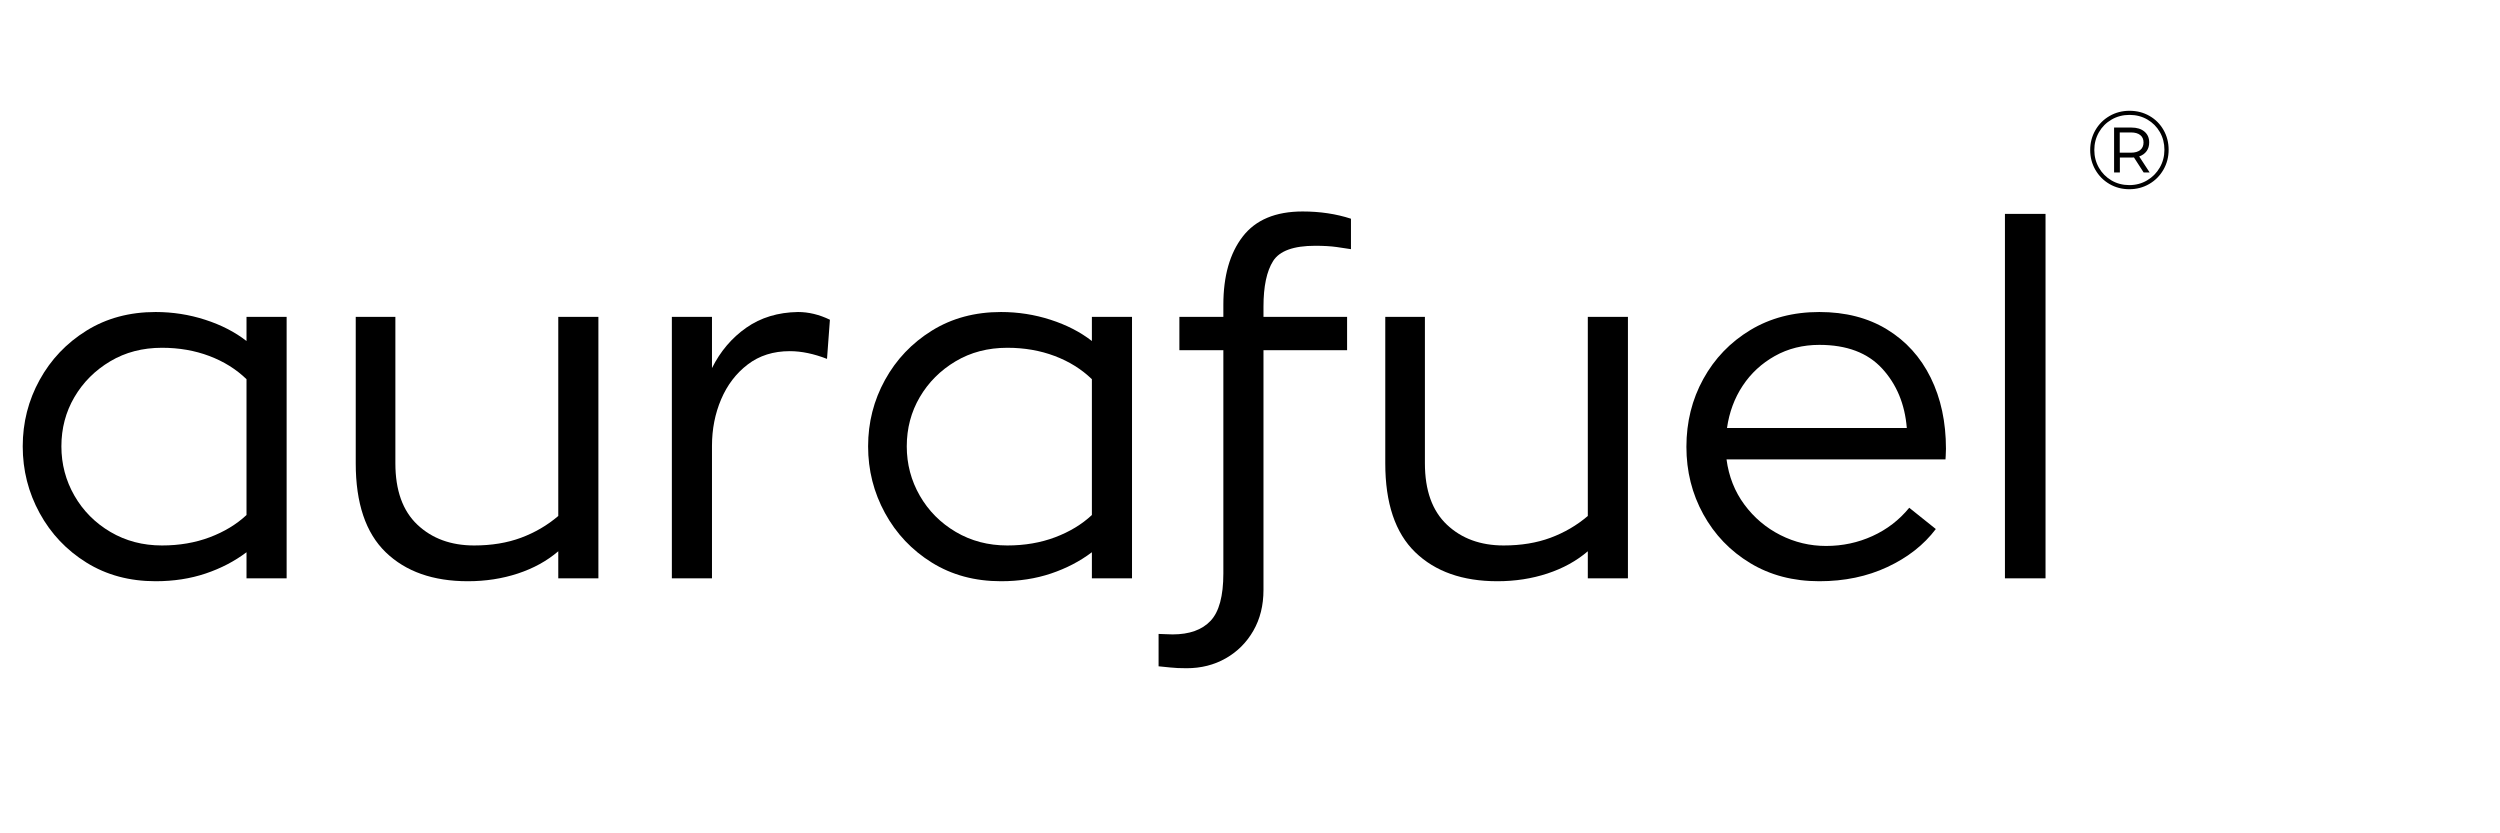
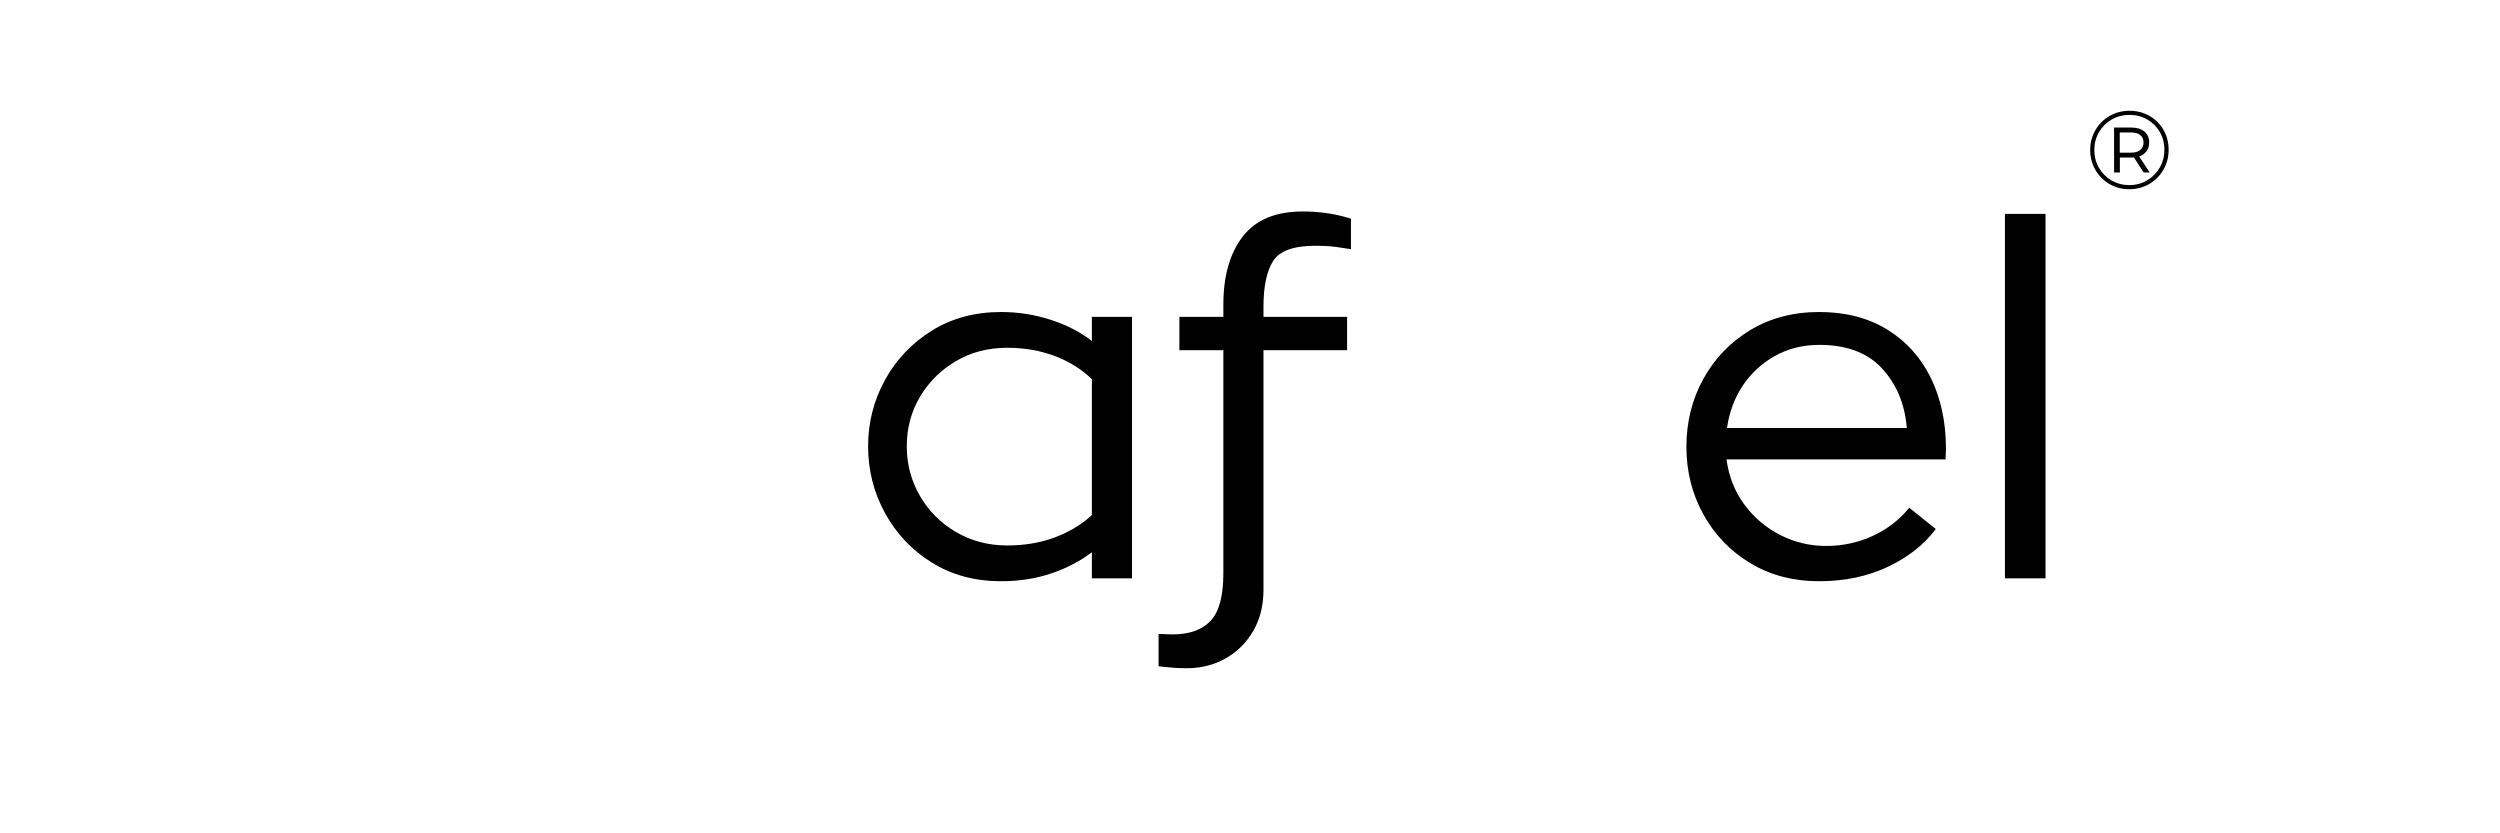
<svg xmlns="http://www.w3.org/2000/svg" version="1.0" preserveAspectRatio="xMidYMid meet" height="1000" viewBox="0 0 2250 750" zoomAndPan="magnify" width="3000">
  <defs>
    <g />
  </defs>
  <g fill-opacity="1" fill="#000000">
    <g transform="translate(0, 520.498)">
      <g>
-         <path d="M 257.969 -235.344 L 257.969 0 L 221.859 0 L 221.859 -23.484 C 211.129 -15.367 198.875 -8.988 185.094 -4.344 C 171.32 0.289 156.316 2.609 140.078 2.609 C 116.586 2.609 95.848 -2.973 77.859 -14.141 C 59.879 -25.305 45.816 -40.164 35.672 -58.719 C 25.523 -77.281 20.453 -97.297 20.453 -118.766 C 20.453 -140.223 25.523 -160.16 35.672 -178.578 C 45.816 -196.992 59.879 -211.781 77.859 -222.938 C 95.848 -234.102 116.586 -239.688 140.078 -239.688 C 155.441 -239.688 170.301 -237.363 184.656 -232.719 C 199.02 -228.082 211.422 -221.707 221.859 -213.594 L 221.859 -235.344 Z M 221.859 -56.984 L 221.859 -179.219 C 212.578 -188.219 201.41 -195.18 188.359 -200.109 C 175.305 -205.035 161.098 -207.5 145.734 -207.5 C 128.328 -207.5 112.805 -203.438 99.172 -195.312 C 85.547 -187.195 74.816 -176.469 66.984 -163.125 C 59.16 -149.789 55.25 -135.004 55.25 -118.766 C 55.25 -102.805 59.16 -88.008 66.984 -74.375 C 74.816 -60.75 85.617 -49.875 99.391 -41.75 C 113.172 -33.633 128.617 -29.578 145.734 -29.578 C 161.391 -29.578 175.742 -32.039 188.797 -36.969 C 201.848 -41.906 212.867 -48.578 221.859 -56.984 Z M 221.859 -56.984" />
-       </g>
+         </g>
    </g>
  </g>
  <g fill-opacity="1" fill="#000000">
    <g transform="translate(291.025, 520.498)">
      <g>
-         <path d="M 247.531 -235.344 L 247.531 0 L 211.422 0 L 211.422 -24.359 C 201.266 -15.66 189.156 -8.988 175.094 -4.344 C 161.031 0.289 146.02 2.609 130.062 2.609 C 98.75 2.609 74.098 -6.086 56.109 -23.484 C 38.129 -40.891 29.141 -67.57 29.141 -103.531 L 29.141 -235.344 L 64.812 -235.344 L 64.812 -103.531 C 64.812 -79.176 71.41 -60.758 84.609 -48.281 C 97.805 -35.812 114.844 -29.578 135.719 -29.578 C 151.383 -29.578 165.453 -31.895 177.922 -36.531 C 190.391 -41.176 201.555 -47.703 211.422 -56.109 L 211.422 -235.344 Z M 247.531 -235.344" />
-       </g>
+         </g>
    </g>
  </g>
  <g fill-opacity="1" fill="#000000">
    <g transform="translate(571.609, 520.498)">
      <g>
-         <path d="M 69.172 -235.344 L 69.172 -189.234 C 76.711 -204.316 87.004 -216.426 100.047 -225.562 C 113.098 -234.695 128.613 -239.406 146.594 -239.688 C 156.164 -239.688 165.738 -237.367 175.312 -232.734 L 172.703 -197.5 C 160.805 -202.133 149.641 -204.453 139.203 -204.453 C 124.41 -204.453 111.797 -200.461 101.359 -192.484 C 90.922 -184.516 82.945 -174.078 77.438 -161.172 C 71.926 -148.266 69.172 -134.27 69.172 -119.188 L 69.172 0 L 33.062 0 L 33.062 -235.344 Z M 69.172 -235.344" />
-       </g>
+         </g>
    </g>
  </g>
  <g fill-opacity="1" fill="#000000">
    <g transform="translate(760.84, 520.498)">
      <g>
        <path d="M 257.969 -235.344 L 257.969 0 L 221.859 0 L 221.859 -23.484 C 211.129 -15.367 198.875 -8.988 185.094 -4.344 C 171.32 0.289 156.316 2.609 140.078 2.609 C 116.586 2.609 95.848 -2.973 77.859 -14.141 C 59.879 -25.305 45.816 -40.164 35.672 -58.719 C 25.523 -77.281 20.453 -97.297 20.453 -118.766 C 20.453 -140.223 25.523 -160.16 35.672 -178.578 C 45.816 -196.992 59.879 -211.781 77.859 -222.938 C 95.848 -234.102 116.586 -239.688 140.078 -239.688 C 155.441 -239.688 170.301 -237.363 184.656 -232.719 C 199.02 -228.082 211.422 -221.707 221.859 -213.594 L 221.859 -235.344 Z M 221.859 -56.984 L 221.859 -179.219 C 212.578 -188.219 201.41 -195.18 188.359 -200.109 C 175.305 -205.035 161.098 -207.5 145.734 -207.5 C 128.328 -207.5 112.805 -203.438 99.172 -195.312 C 85.547 -187.195 74.816 -176.469 66.984 -163.125 C 59.16 -149.789 55.25 -135.004 55.25 -118.766 C 55.25 -102.805 59.16 -88.008 66.984 -74.375 C 74.816 -60.75 85.617 -49.875 99.391 -41.75 C 113.172 -33.633 128.617 -29.578 145.734 -29.578 C 161.391 -29.578 175.742 -32.039 188.797 -36.969 C 201.848 -41.906 212.867 -48.578 221.859 -56.984 Z M 221.859 -56.984" />
      </g>
    </g>
  </g>
  <g fill-opacity="1" fill="#000000">
    <g transform="translate(1051.865, 520.498)">
      <g>
        <path d="M 164 -323.656 L 164 -296.25 C 160.52 -296.82 156.172 -297.473 150.953 -298.203 C 145.734 -298.93 139.352 -299.297 131.812 -299.297 C 112.375 -299.297 99.754 -294.727 93.953 -285.594 C 88.16 -276.457 85.266 -262.754 85.266 -244.484 L 85.266 -235.344 L 160.516 -235.344 L 160.516 -205.328 L 85.266 -205.328 L 85.266 10.438 C 85.266 24.363 82.219 36.617 76.125 47.203 C 70.039 57.785 61.773 66.047 51.328 71.984 C 40.891 77.93 29.145 80.906 16.094 80.906 C 10.289 80.906 5.43 80.688 1.516 80.25 C -2.391 79.82 -5.941 79.461 -9.141 79.172 L -9.141 50.031 C -7.398 50.031 -5.441 50.102 -3.266 50.25 C -1.086 50.395 1.16 50.469 3.484 50.469 C 18.555 50.469 29.938 46.406 37.625 38.281 C 45.312 30.156 49.156 15.945 49.156 -4.344 L 49.156 -205.328 L 9.578 -205.328 L 9.578 -235.344 L 49.156 -235.344 L 49.156 -246.219 C 49.156 -272.031 54.953 -292.473 66.547 -307.547 C 78.148 -322.629 96.133 -330.172 120.5 -330.172 C 136.156 -330.172 150.656 -328 164 -323.656 Z M 164 -323.656" />
      </g>
    </g>
  </g>
  <g fill-opacity="1" fill="#000000">
    <g transform="translate(1217.605, 520.498)">
      <g>
-         <path d="M 247.531 -235.344 L 247.531 0 L 211.422 0 L 211.422 -24.359 C 201.266 -15.66 189.156 -8.988 175.094 -4.344 C 161.031 0.289 146.02 2.609 130.062 2.609 C 98.75 2.609 74.098 -6.086 56.109 -23.484 C 38.129 -40.891 29.141 -67.57 29.141 -103.531 L 29.141 -235.344 L 64.812 -235.344 L 64.812 -103.531 C 64.812 -79.176 71.41 -60.758 84.609 -48.281 C 97.805 -35.812 114.844 -29.578 135.719 -29.578 C 151.383 -29.578 165.453 -31.895 177.922 -36.531 C 190.391 -41.176 201.555 -47.703 211.422 -56.109 L 211.422 -235.344 Z M 247.531 -235.344" />
-       </g>
+         </g>
    </g>
  </g>
  <g fill-opacity="1" fill="#000000">
    <g transform="translate(1498.189, 520.498)">
      <g>
        <path d="M 252.75 -107.016 L 55.688 -107.016 C 57.719 -91.641 63.082 -78.078 71.781 -66.328 C 80.477 -54.586 91.281 -45.453 104.188 -38.922 C 117.094 -32.398 130.797 -29.141 145.297 -29.141 C 160.086 -29.141 174.004 -32.113 187.047 -38.062 C 200.098 -44.008 211.125 -52.492 220.125 -63.516 L 244.047 -44.375 C 233.316 -30.164 218.816 -18.781 200.547 -10.219 C 182.273 -1.664 161.828 2.609 139.203 2.609 C 115.711 2.609 94.977 -2.828 77 -13.703 C 59.02 -24.578 44.953 -39.223 34.797 -57.641 C 24.648 -76.055 19.578 -96.285 19.578 -118.328 C 19.578 -140.66 24.648 -161.031 34.797 -179.438 C 44.953 -197.852 59.02 -212.5 77 -223.375 C 94.977 -234.25 115.711 -239.688 139.203 -239.688 C 162.691 -239.688 182.988 -234.469 200.094 -224.031 C 217.207 -213.594 230.332 -199.094 239.469 -180.531 C 248.602 -161.969 253.172 -140.648 253.172 -116.578 C 253.172 -114.555 253.098 -112.457 252.953 -110.281 C 252.816 -108.102 252.75 -107.016 252.75 -107.016 Z M 139.203 -210.109 C 124.41 -210.109 111.066 -206.773 99.172 -200.109 C 87.285 -193.441 77.645 -184.523 70.25 -173.359 C 62.852 -162.191 58.141 -149.504 56.109 -135.297 L 217.938 -135.297 C 216.195 -156.754 208.801 -174.586 195.75 -188.797 C 182.707 -203.004 163.859 -210.109 139.203 -210.109 Z M 139.203 -210.109" />
      </g>
    </g>
  </g>
  <g fill-opacity="1" fill="#000000">
    <g transform="translate(1770.943, 520.498)">
      <g>
        <path d="M 33.5 -328 L 70.031 -328 L 70.031 0 L 33.5 0 Z M 33.5 -328" />
      </g>
    </g>
  </g>
  <g fill-opacity="1" fill="#000000">
    <g transform="translate(1875.974, 170)">
      <g>
        <path d="M 40.594 -70.297 C 47.195 -70.297 53.18 -68.758 58.547 -65.688 C 63.91 -62.625 68.125 -58.41 71.188 -53.047 C 74.258 -47.68 75.797 -41.734 75.797 -35.203 C 75.797 -28.672 74.227 -22.688 71.094 -17.25 C 67.969 -11.812 63.703 -7.523 58.297 -4.391 C 52.898 -1.266 46.938 0.297 40.406 0.297 C 33.863 0.297 27.91 -1.266 22.547 -4.391 C 17.18 -7.523 12.945 -11.789 9.844 -17.188 C 6.75 -22.594 5.203 -28.531 5.203 -35 C 5.203 -41.469 6.75 -47.398 9.844 -52.797 C 12.945 -58.203 17.195 -62.469 22.594 -65.594 C 28 -68.727 34 -70.297 40.594 -70.297 Z M 40.406 -3.406 C 46.27 -3.406 51.598 -4.82 56.391 -7.656 C 61.191 -10.488 64.992 -14.32 67.797 -19.156 C 70.598 -23.988 72 -29.336 72 -35.203 C 72 -41.066 70.629 -46.379 67.891 -51.141 C 65.16 -55.91 61.41 -59.676 56.641 -62.438 C 51.879 -65.207 46.531 -66.594 40.594 -66.594 C 34.664 -66.594 29.285 -65.191 24.453 -62.391 C 19.617 -59.598 15.816 -55.785 13.047 -50.953 C 10.285 -46.117 8.906 -40.801 8.906 -35 C 8.906 -29.195 10.285 -23.879 13.047 -19.047 C 15.816 -14.211 19.598 -10.395 24.391 -7.594 C 29.191 -4.801 34.531 -3.406 40.406 -3.406 Z M 58.297 -41.797 C 58.297 -38.734 57.508 -36.117 55.938 -33.953 C 54.375 -31.785 52.16 -30.203 49.297 -29.203 L 58.703 -14.797 L 53.297 -14.797 L 44.594 -28.297 C 44.062 -28.234 43.297 -28.203 42.297 -28.203 L 31.906 -28.203 L 31.906 -14.797 L 26.703 -14.797 L 26.703 -55.203 L 42.297 -55.203 C 47.234 -55.203 51.133 -54 54 -51.594 C 56.863 -49.195 58.297 -45.93 58.297 -41.797 Z M 42 -32.594 C 45.531 -32.594 48.281 -33.395 50.25 -35 C 52.219 -36.602 53.203 -38.867 53.203 -41.797 C 53.203 -44.66 52.219 -46.875 50.25 -48.438 C 48.281 -50.008 45.531 -50.797 42 -50.797 L 31.797 -50.797 L 31.797 -32.594 Z M 42 -32.594" />
      </g>
    </g>
  </g>
</svg>